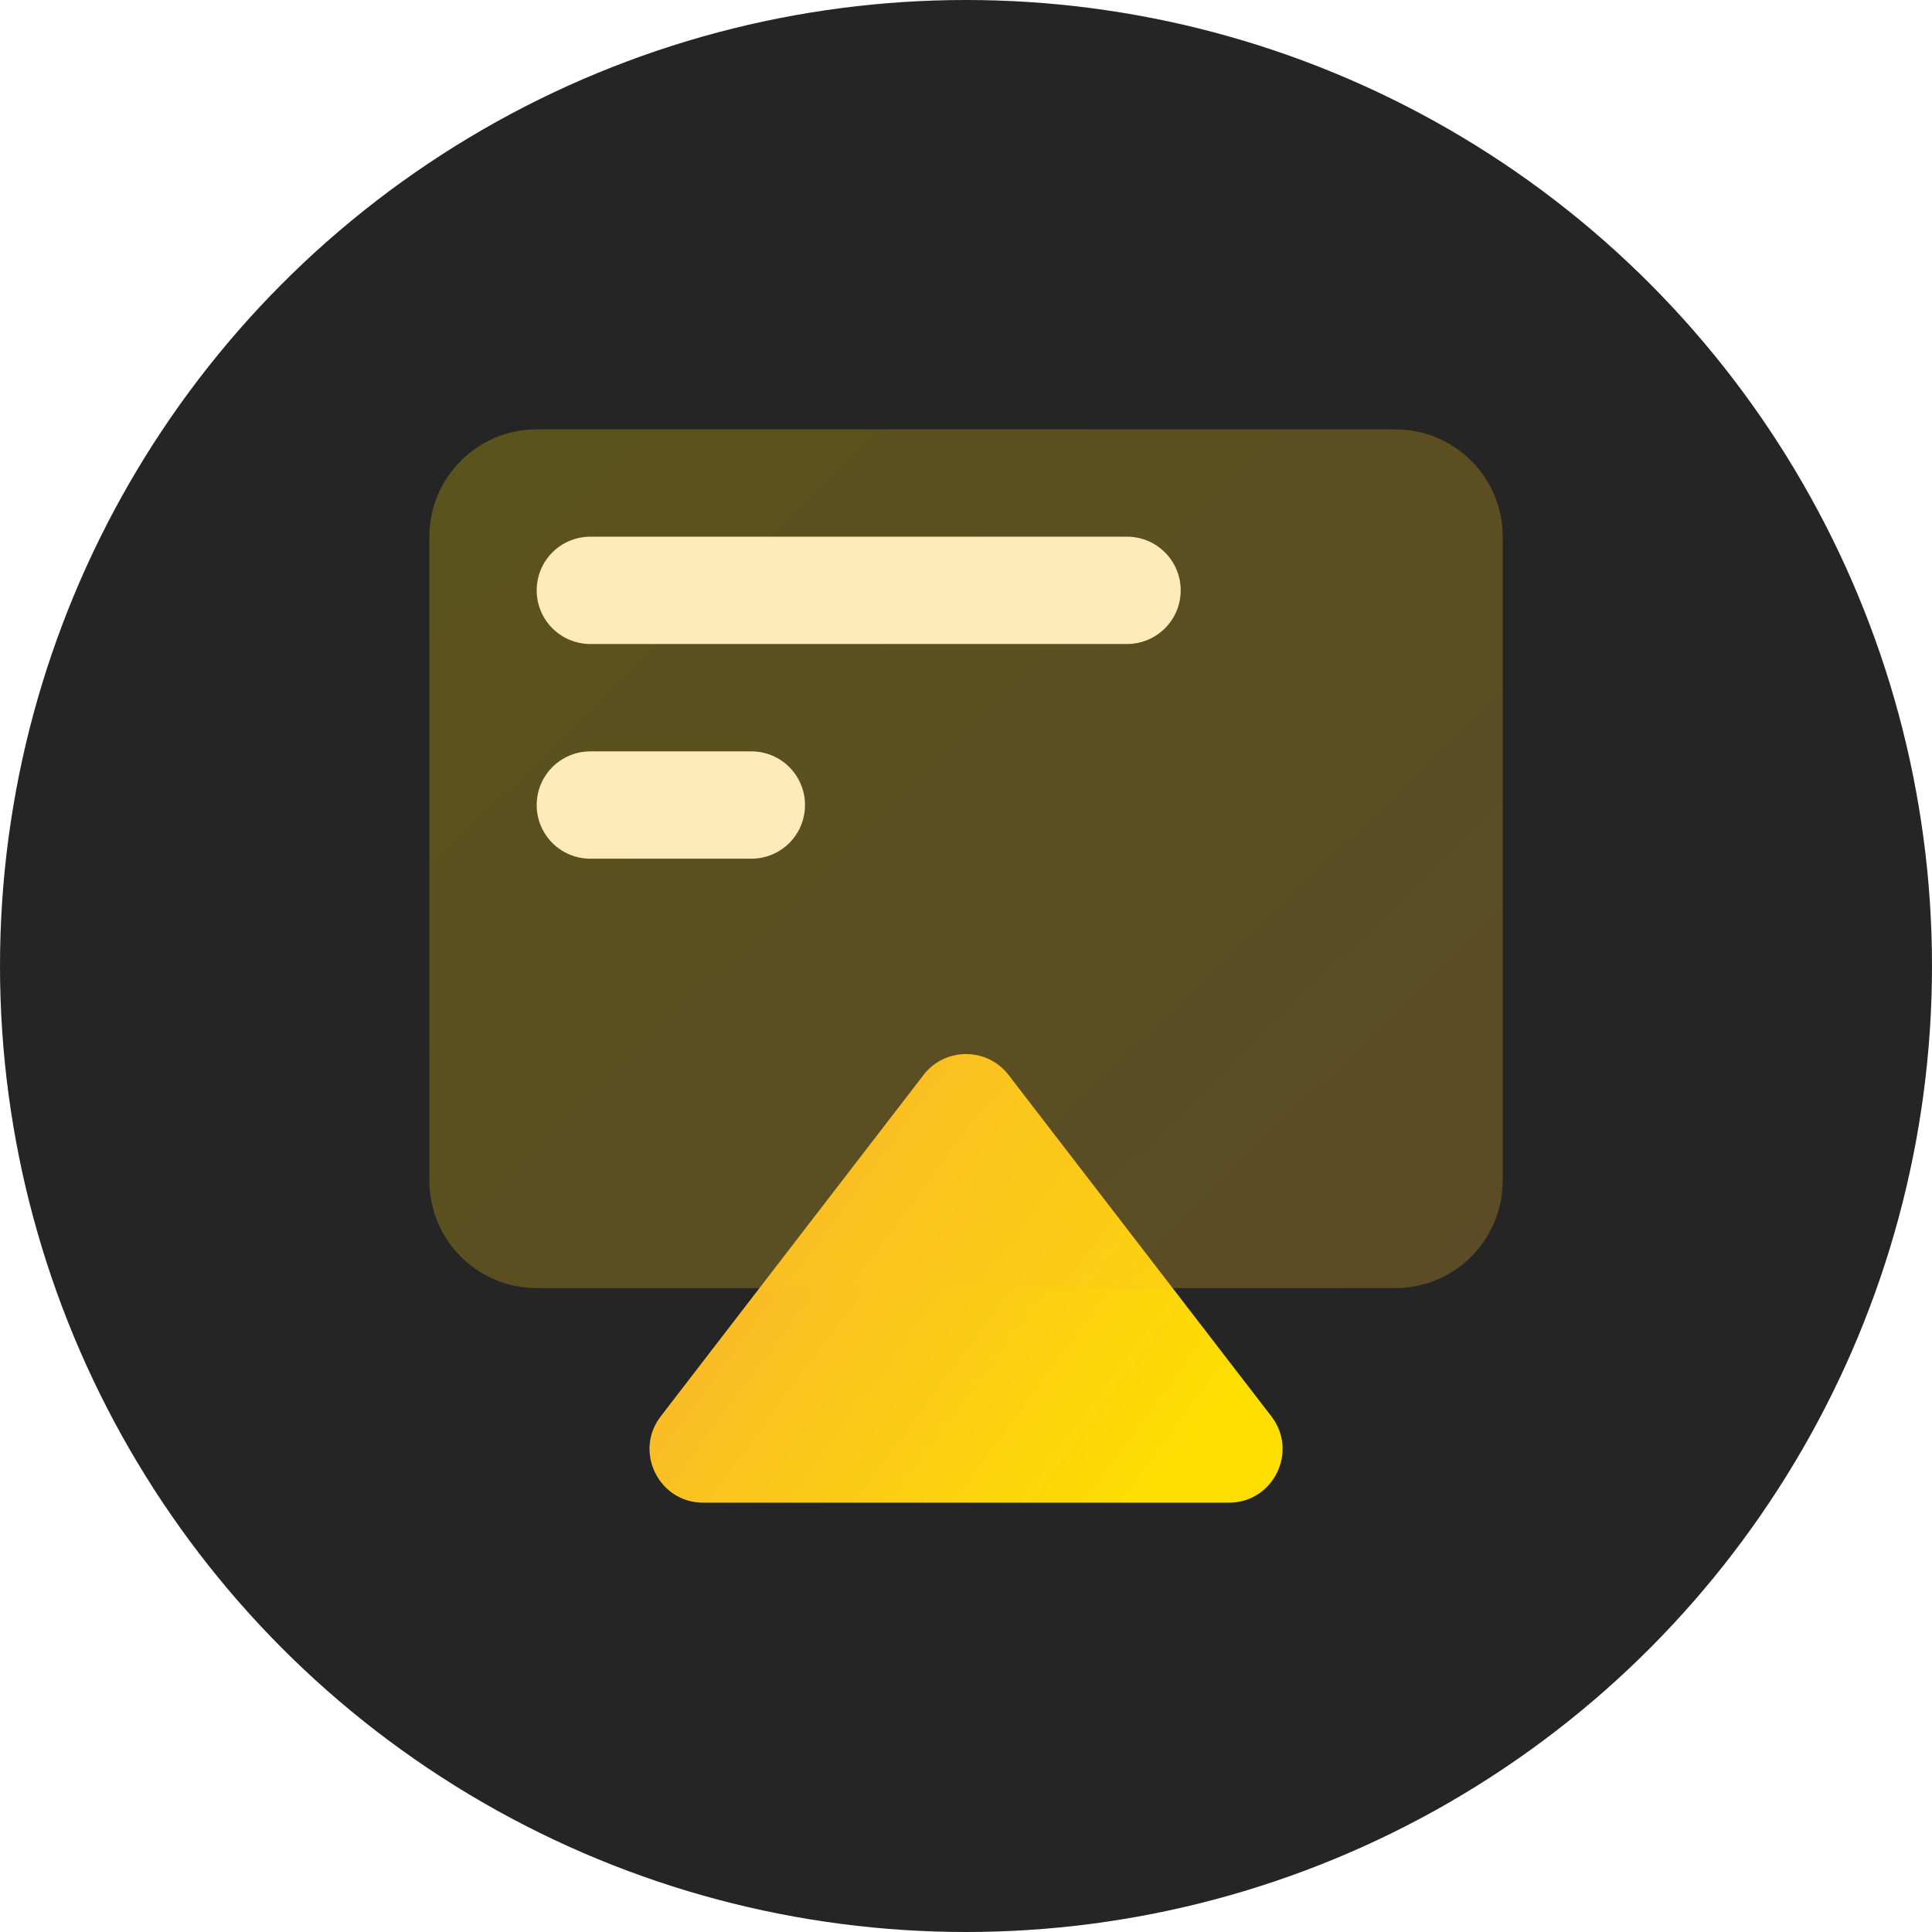
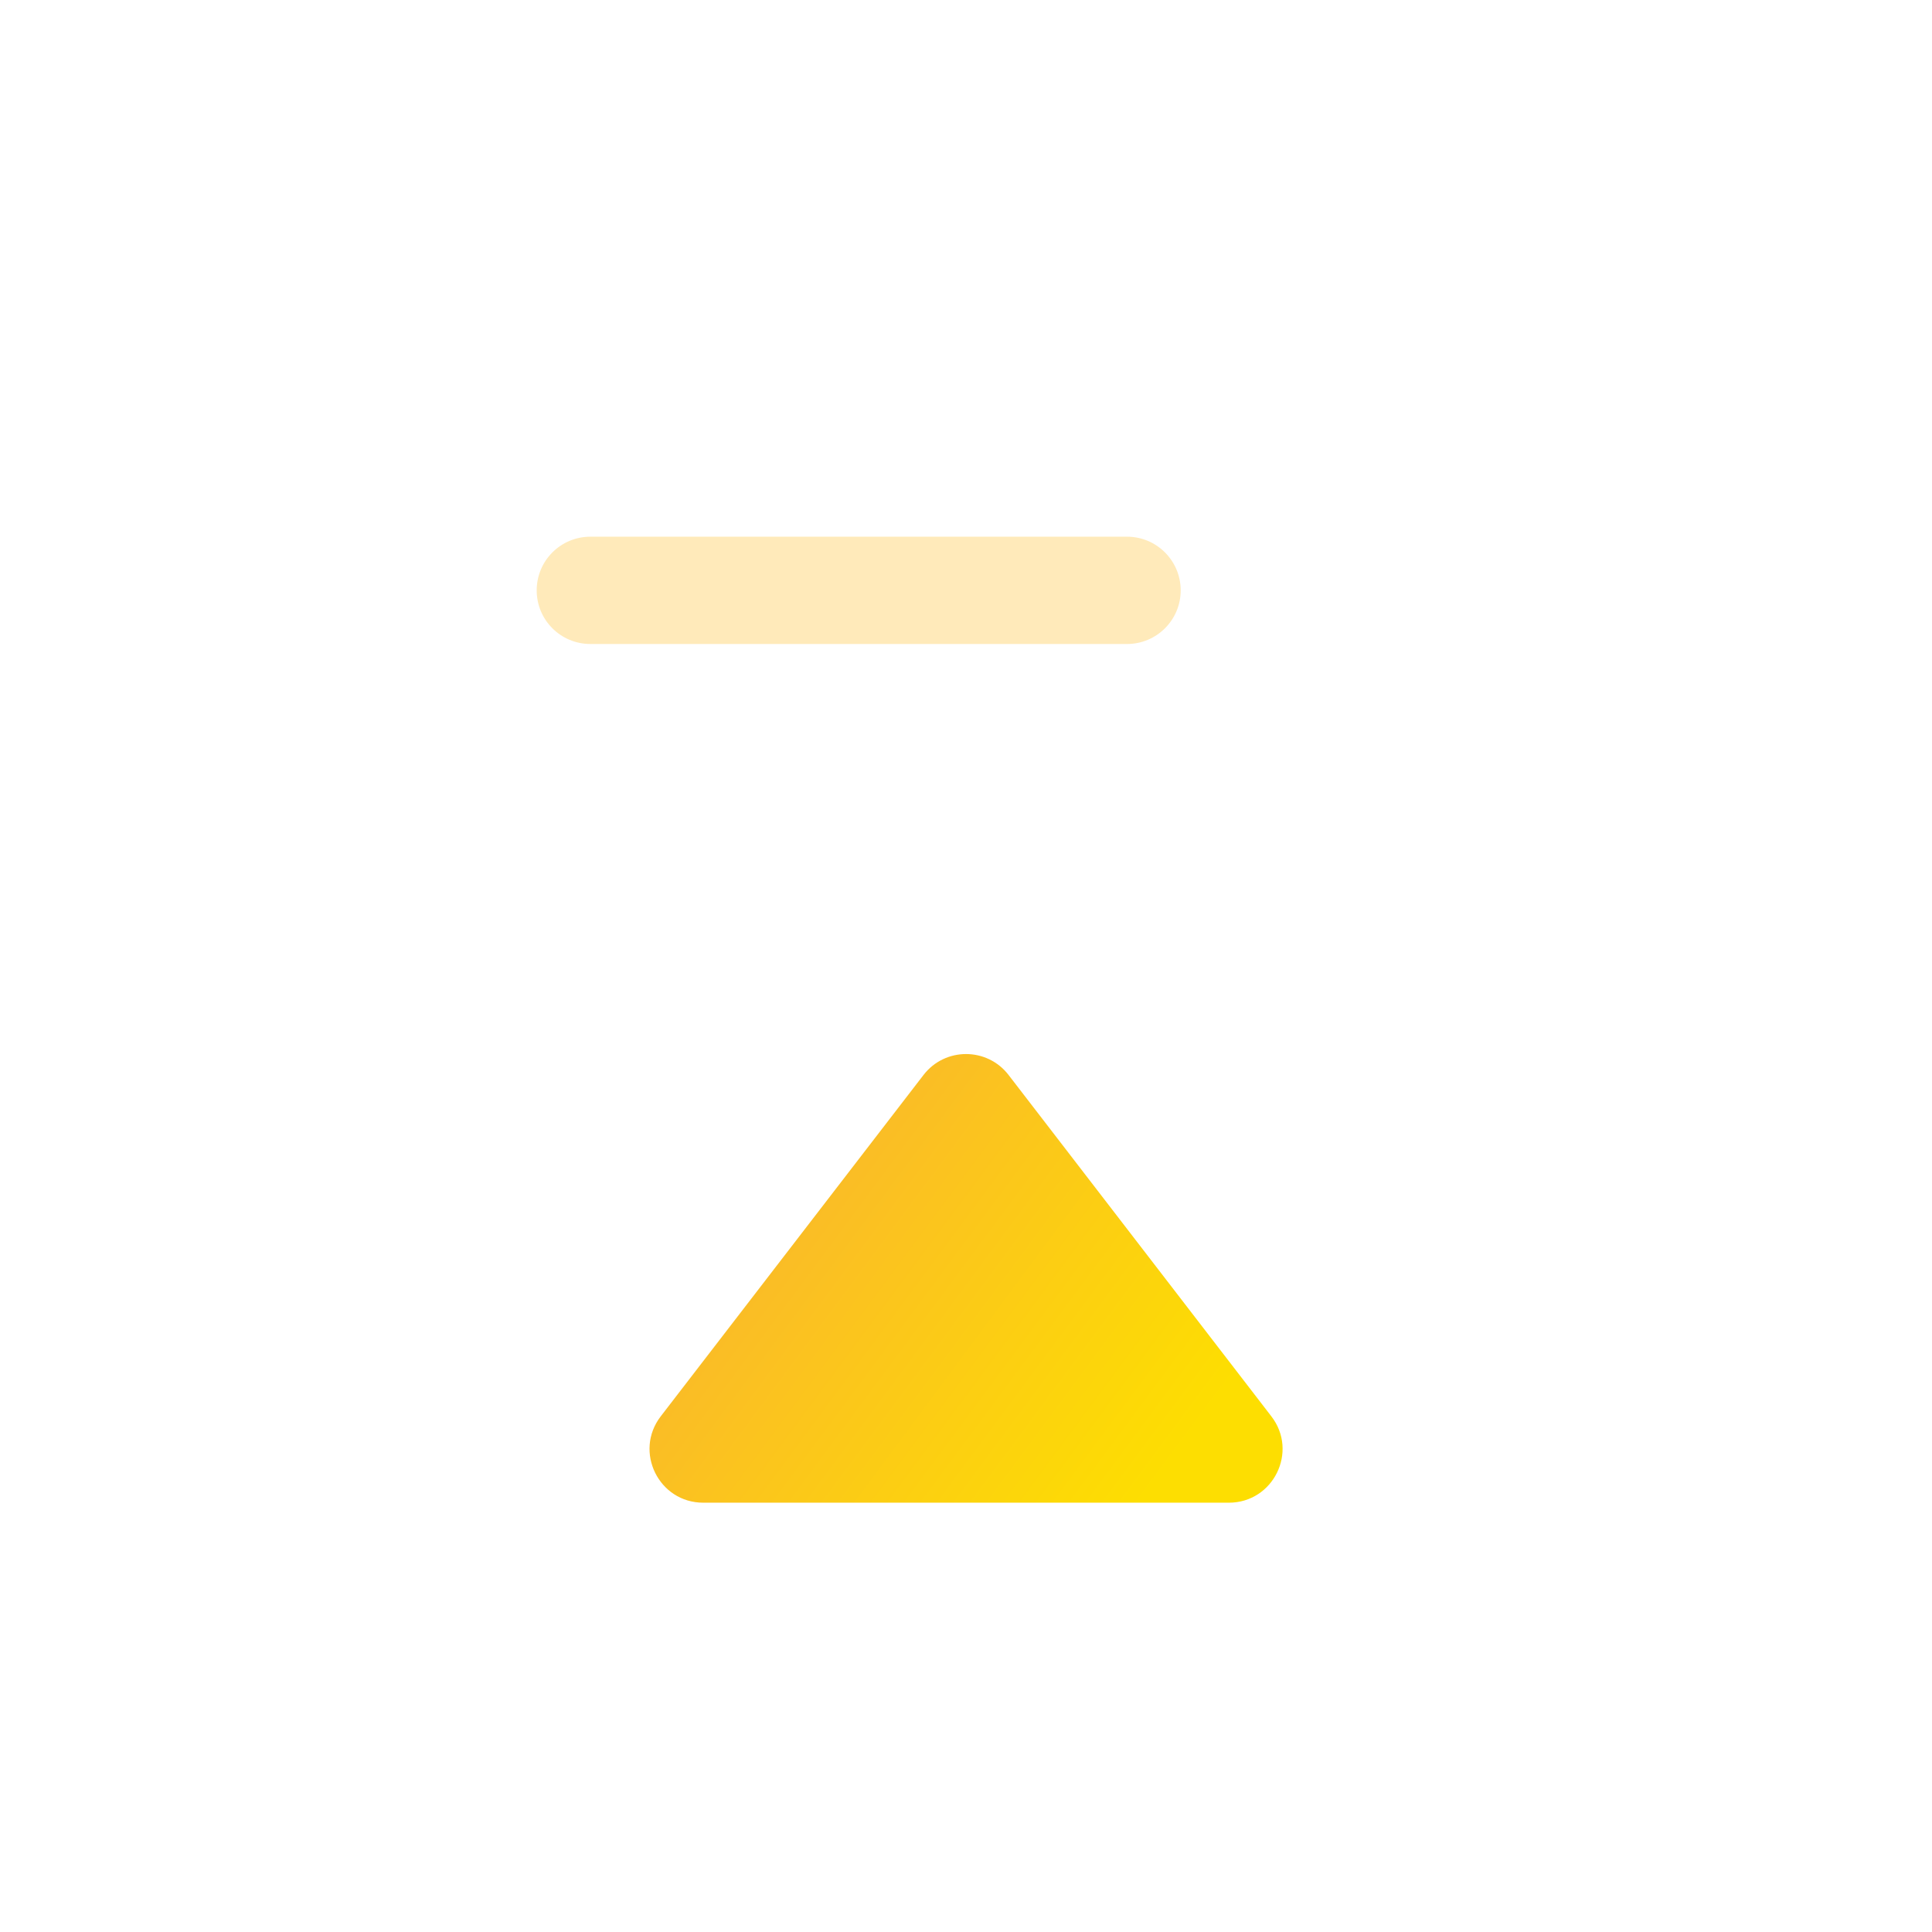
<svg xmlns="http://www.w3.org/2000/svg" width="24" height="24" viewBox="0 0 24 24" fill="none">
-   <circle cx="12" cy="12" r="12" fill="#252525" />
  <path d="M11.472 13.354C11.739 13.007 12.262 13.007 12.529 13.354L15.793 17.594C16.131 18.032 15.818 18.667 15.265 18.667H8.736C8.183 18.667 7.871 18.032 8.208 17.594L11.472 13.354Z" fill="url(#paint0_linear_935_43)" />
  <g filter="url(#filter0_bi_935_43)">
-     <path d="M5.334 6.667C5.334 5.931 5.931 5.334 6.667 5.334H17.334C18.07 5.334 18.667 5.931 18.667 6.667V14.667C18.667 15.404 18.07 16.001 17.334 16.001H6.667C5.931 16.001 5.334 15.404 5.334 14.667V6.667Z" fill="url(#paint1_linear_935_43)" fill-opacity="0.25" />
-   </g>
+     </g>
  <path d="M6.667 7.334C6.667 6.965 6.965 6.667 7.334 6.667H14C14.368 6.667 14.667 6.965 14.667 7.334V7.334C14.667 7.702 14.368 8 14 8H7.334C6.965 8 6.667 7.702 6.667 7.334V7.334Z" fill="#FFEABA" />
-   <path d="M6.667 10.001C6.667 9.632 6.965 9.334 7.334 9.334H9.334C9.702 9.334 10 9.632 10 10.001V10.001C10 10.369 9.702 10.667 9.334 10.667H7.334C6.965 10.667 6.667 10.369 6.667 10.001V10.001Z" fill="#FFEABA" />
  <defs>
    <filter id="filter0_bi_935_43" x="2.334" y="2.334" width="19.333" height="16.667" filterUnits="userSpaceOnUse" color-interpolation-filters="sRGB">
      <feFlood flood-opacity="0" result="BackgroundImageFix" />
      <feGaussianBlur in="BackgroundImageFix" stdDeviation="1.5" />
      <feComposite in2="SourceAlpha" operator="in" result="effect1_backgroundBlur_935_43" />
      <feBlend mode="normal" in="SourceGraphic" in2="effect1_backgroundBlur_935_43" result="shape" />
      <feColorMatrix in="SourceAlpha" type="matrix" values="0 0 0 0 0 0 0 0 0 0 0 0 0 0 0 0 0 0 127 0" result="hardAlpha" />
      <feOffset />
      <feGaussianBlur stdDeviation="0.5" />
      <feComposite in2="hardAlpha" operator="arithmetic" k2="-1" k3="1" />
      <feColorMatrix type="matrix" values="0 0 0 0 0.98 0 0 0 0 0.733 0 0 0 0 0.157 0 0 0 1 0" />
      <feBlend mode="normal" in2="shape" result="effect2_innerShadow_935_43" />
    </filter>
    <linearGradient id="paint0_linear_935_43" x1="15.165" y1="17.36" x2="10.538" y2="13.928" gradientUnits="userSpaceOnUse">
      <stop stop-color="#FDDE01" />
      <stop offset="1" stop-color="#FABB28" />
    </linearGradient>
    <linearGradient id="paint1_linear_935_43" x1="5.334" y1="5.334" x2="17.127" y2="17.495" gradientUnits="userSpaceOnUse">
      <stop stop-color="#FDDE01" />
      <stop offset="1" stop-color="#FABB28" />
    </linearGradient>
  </defs>
</svg>